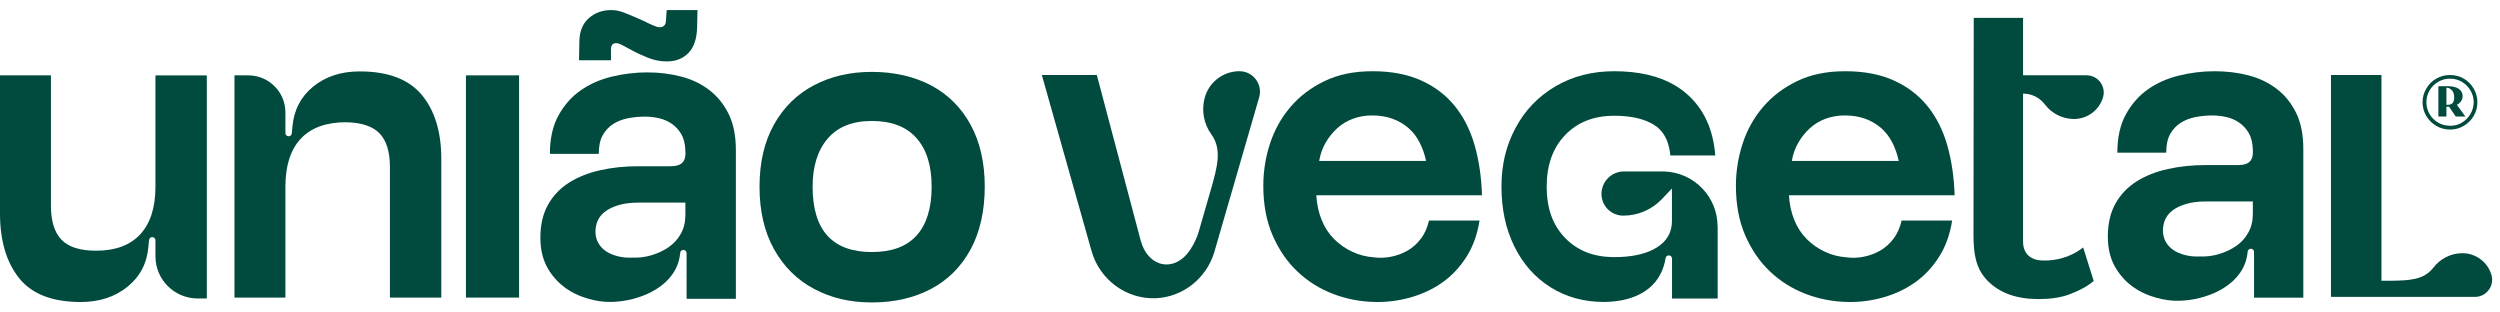
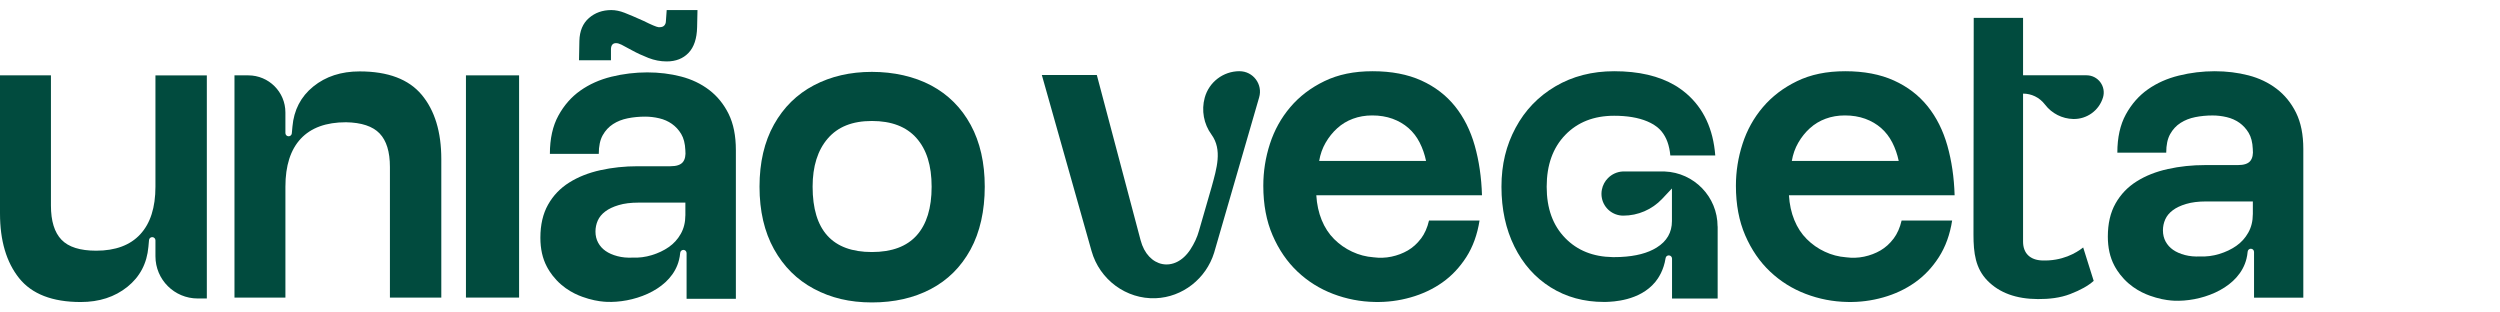
<svg xmlns="http://www.w3.org/2000/svg" fill="none" viewBox="0 0 224 28" height="28" width="224">
  <path fill="#014B3E" d="M153.902 20.29V26.75H149.814V23.169C149.814 23.011 149.684 22.881 149.525 22.883C149.524 22.883 149.522 22.883 149.52 22.883C149.38 22.883 149.26 22.985 149.239 23.124C149.06 24.251 148.576 24.942 148.315 25.262C146.91 26.973 144.473 27.032 143.908 27.052C143.845 27.054 143.78 27.054 143.715 27.054C141.924 27.054 140.333 26.617 138.94 25.746C137.546 24.874 136.464 23.654 135.691 22.092C134.918 20.529 134.531 18.742 134.531 16.733C134.531 14.725 134.954 13.025 135.798 11.451C136.641 9.877 137.832 8.64 139.366 7.736C140.902 6.833 142.657 6.382 144.629 6.382C146.836 6.382 148.652 6.806 150.083 7.653C150.131 7.682 150.18 7.712 150.227 7.739C150.261 7.76 150.293 7.78 150.326 7.802C150.596 7.977 150.852 8.168 151.094 8.376C152.64 9.706 153.505 11.558 153.688 13.932H149.661C149.577 13.028 149.318 12.31 148.879 11.778C148.876 11.774 148.872 11.771 148.869 11.766C148.84 11.731 148.811 11.698 148.778 11.665C148.774 11.66 148.769 11.653 148.764 11.648C148.748 11.627 148.727 11.608 148.707 11.59C148.697 11.58 148.686 11.571 148.676 11.561C148.642 11.525 148.608 11.493 148.574 11.466C148.542 11.435 148.508 11.407 148.474 11.38C148.377 11.302 148.273 11.229 148.163 11.163C147.456 10.736 146.552 10.484 145.449 10.401C145.434 10.4 145.419 10.398 145.405 10.398C145.155 10.38 144.894 10.372 144.624 10.372C142.814 10.372 141.354 10.945 140.246 12.091C139.136 13.24 138.583 14.786 138.583 16.735C138.583 18.684 139.138 20.196 140.246 21.333C141.327 22.441 142.743 23.009 144.493 23.037C144.548 23.037 144.603 23.037 144.658 23.037C144.747 23.037 144.836 23.037 144.922 23.033C145.021 23.032 145.118 23.028 145.214 23.024C146.56 22.96 147.633 22.682 148.433 22.184C149.349 21.618 149.806 20.826 149.806 19.81V16.886L148.926 17.82C148.022 18.778 146.763 19.321 145.445 19.321C144.496 19.321 143.705 18.647 143.529 17.753C143.504 17.63 143.491 17.503 143.491 17.372C143.491 17.241 143.504 17.112 143.529 16.987C143.606 16.588 143.802 16.23 144.081 15.951C144.42 15.614 144.877 15.394 145.387 15.365C145.426 15.364 145.465 15.362 145.505 15.362H148.96C149.023 15.362 149.088 15.362 149.151 15.365C151.787 15.465 153.895 17.633 153.895 20.29H153.902Z" />
-   <path fill="#014B3E" d="M223.232 24.623C222.882 23.451 221.79 22.658 220.566 22.687C219.573 22.71 218.644 23.182 218.04 23.97C217.181 25.091 215.861 25.118 214.448 25.151H214.377L213.378 25.152V6.719H208.856V26.598C213.155 26.598 217.454 26.6 221.752 26.601C222.784 26.601 223.526 25.61 223.232 24.622V24.623Z" />
  <path fill="#014B3E" d="M127.313 21.384C126.979 21.828 126.588 22.179 126.143 22.44C125.697 22.698 125.208 22.884 124.676 22.996C124.143 23.108 123.605 23.125 123.063 23.053C122.393 23.003 121.757 22.836 121.151 22.551C120.545 22.268 120.007 21.891 119.537 21.421C119.067 20.952 118.696 20.384 118.424 19.718C118.151 19.05 117.991 18.309 117.941 17.495H132.786C132.737 15.889 132.52 14.408 132.138 13.051C131.752 11.692 131.166 10.518 130.375 9.53C129.583 8.543 128.575 7.77 127.352 7.215C126.125 6.659 124.673 6.382 122.99 6.382C121.306 6.382 119.892 6.678 118.667 7.272C117.442 7.864 116.421 8.642 115.606 9.606C114.789 10.568 114.183 11.663 113.786 12.886C113.389 14.108 113.192 15.362 113.192 16.646C113.192 18.327 113.47 19.808 114.028 21.091C114.585 22.375 115.326 23.457 116.254 24.334C117.181 25.21 118.245 25.877 119.446 26.334C120.647 26.791 121.889 27.032 123.176 27.056C124.265 27.082 125.336 26.946 126.387 26.648C127.439 26.352 128.385 25.907 129.228 25.314C130.069 24.722 130.785 23.962 131.38 23.037C131.973 22.111 132.368 21.018 132.567 19.758H128.04C127.891 20.4 127.65 20.944 127.316 21.387L127.313 21.384ZM118.775 12.789C119.06 12.294 119.407 11.862 119.814 11.492C120.222 11.121 120.692 10.836 121.225 10.639C121.757 10.442 122.332 10.343 122.951 10.343C123.618 10.343 124.224 10.443 124.769 10.639C125.313 10.838 125.79 11.115 126.198 11.472C126.606 11.829 126.94 12.263 127.199 12.769C127.458 13.275 127.65 13.825 127.774 14.417H118.198C118.297 13.824 118.49 13.282 118.774 12.789H118.775Z" />
  <path fill="#014B3E" d="M169.661 21.384C169.327 21.828 168.937 22.179 168.491 22.44C168.045 22.698 167.556 22.884 167.025 22.996C166.49 23.108 165.954 23.125 165.408 23.053C164.742 23.003 164.103 22.836 163.499 22.551C162.891 22.268 162.355 21.891 161.885 21.421C161.415 20.952 161.043 20.384 160.772 19.718C160.498 19.05 160.339 18.309 160.289 17.495H175.134C175.086 15.889 174.867 14.408 174.485 13.051C174.099 11.692 173.514 10.518 172.722 9.53C171.929 8.543 170.922 7.77 169.698 7.215C168.472 6.659 167.018 6.382 165.336 6.382C163.654 6.382 162.238 6.678 161.013 7.272C159.788 7.864 158.768 8.642 157.951 9.606C157.134 10.568 156.528 11.663 156.133 12.886C155.736 14.108 155.538 15.362 155.538 16.646C155.538 18.327 155.817 19.808 156.373 21.091C156.93 22.375 157.672 23.457 158.601 24.334C159.528 25.21 160.592 25.877 161.793 26.334C162.993 26.791 164.235 27.032 165.523 27.056C166.61 27.082 167.681 26.946 168.734 26.648C169.786 26.352 170.73 25.907 171.573 25.314C172.414 24.722 173.132 23.962 173.725 23.037C174.319 22.111 174.715 21.018 174.912 19.758H170.385C170.236 20.4 169.995 20.944 169.663 21.387L169.661 21.384ZM161.124 12.789C161.407 12.294 161.755 11.862 162.162 11.492C162.57 11.121 163.04 10.836 163.573 10.639C164.103 10.442 164.68 10.343 165.299 10.343C165.968 10.343 166.574 10.443 167.119 10.639C167.663 10.838 168.139 11.115 168.548 11.472C168.956 11.829 169.288 12.263 169.549 12.769C169.808 13.275 170 13.825 170.124 14.417H160.548C160.647 13.824 160.84 13.282 161.124 12.789Z" />
  <path fill="#014B3E" d="M188.431 8.724C188.081 9.897 186.989 10.689 185.764 10.662C184.772 10.639 183.842 10.167 183.239 9.379C182.724 8.706 182.001 8.388 181.266 8.388V21.649C181.266 22.723 181.93 23.295 182.957 23.337C184.761 23.41 186.018 22.674 186.653 22.173L187.595 25.167C187.097 25.611 186.418 25.987 185.498 26.344C184.586 26.698 183.578 26.802 182.598 26.797C180.652 26.789 179.146 26.239 178.079 25.149C177.003 24.049 176.824 22.676 176.824 21.026L176.846 1.601H181.266V6.746H186.951C187.984 6.746 188.724 7.738 188.431 8.726V8.724Z" />
  <path fill="#014B3E" d="M111.059 6.379C109.603 6.379 108.327 7.353 107.943 8.755C107.632 9.892 107.856 11.11 108.551 12.062C109.539 13.419 109.01 15.108 108.569 16.726L107.43 20.672C107.271 21.256 107.002 21.825 106.657 22.354C105.265 24.486 102.836 23.981 102.196 21.518L98.275 6.72H93.348L97.802 22.487C98.525 25.068 100.924 26.82 103.539 26.721C105.967 26.629 108.071 24.958 108.786 22.643C110.108 18.121 111.495 13.259 112.817 8.735C113.167 7.561 112.286 6.381 111.059 6.381V6.379Z" />
  <path fill="#014B3E" d="M205.729 10.105C205.296 9.229 204.713 8.512 203.984 7.956C203.253 7.399 202.414 7 201.461 6.752C200.508 6.505 199.499 6.382 198.436 6.382C197.373 6.382 196.276 6.511 195.225 6.772C194.173 7.031 193.246 7.446 192.442 8.014C191.637 8.582 190.983 9.329 190.475 10.254C189.968 11.179 189.714 12.323 189.714 13.681H194.094C194.094 12.989 194.21 12.434 194.447 12.014C194.682 11.595 194.991 11.26 195.374 11.014C195.758 10.767 196.197 10.594 196.691 10.495C197.185 10.396 197.705 10.346 198.25 10.346C198.669 10.346 199.091 10.396 199.512 10.495C199.933 10.594 200.309 10.76 200.644 10.995C200.978 11.231 201.257 11.532 201.479 11.902C201.701 12.273 201.826 12.755 201.85 13.347C201.899 13.816 201.824 14.175 201.628 14.421C201.429 14.668 201.058 14.791 200.515 14.791H197.584C196.42 14.791 195.307 14.907 194.243 15.144C193.178 15.378 192.245 15.748 191.441 16.255C190.636 16.761 190.006 17.422 189.547 18.238C189.088 19.051 188.862 20.04 188.862 21.201C188.862 22.189 189.053 23.048 189.435 23.776C189.519 23.937 189.793 24.453 190.315 25.005C191.37 26.122 192.596 26.498 193.167 26.666C193.912 26.884 194.526 26.931 194.798 26.943C197.06 27.048 200.212 26.012 201.137 23.646C201.244 23.373 201.349 23.009 201.39 22.551C201.403 22.402 201.526 22.286 201.675 22.286C201.834 22.286 201.962 22.414 201.962 22.572V26.671H206.377V13.347C206.377 12.062 206.16 10.982 205.729 10.105ZM201.852 19.2C201.852 19.818 201.715 20.368 201.443 20.848C201.171 21.33 200.813 21.725 200.367 22.034C199.922 22.344 199.413 22.584 198.846 22.757C198.276 22.93 197.707 23.003 197.138 22.978C196.644 23.003 196.185 22.96 195.766 22.849C195.344 22.737 194.993 22.584 194.708 22.385C194.424 22.187 194.201 21.94 194.04 21.644C193.88 21.348 193.799 21.015 193.799 20.644C193.799 20.298 193.868 19.971 194.003 19.663C194.141 19.352 194.361 19.082 194.672 18.847C194.98 18.611 195.383 18.42 195.879 18.273C196.372 18.125 196.968 18.05 197.661 18.05H201.855V19.2H201.852Z" />
  <path fill="#014B3E" d="M65.286 10.209C64.853 9.332 64.27 8.616 63.541 8.059C62.81 7.503 61.971 7.103 61.018 6.856C60.065 6.609 59.056 6.486 57.993 6.486C56.93 6.486 55.833 6.615 54.781 6.875C53.73 7.134 52.803 7.55 51.999 8.118C51.194 8.685 50.539 9.433 50.032 10.358C49.525 11.283 49.27 12.426 49.27 13.785H53.65C53.65 13.093 53.767 12.538 54.003 12.117C54.238 11.698 54.548 11.364 54.93 11.118C55.314 10.87 55.753 10.697 56.248 10.599C56.742 10.5 57.262 10.45 57.806 10.45C58.226 10.45 58.647 10.5 59.069 10.599C59.49 10.697 59.866 10.864 60.201 11.098C60.535 11.335 60.814 11.635 61.036 12.006C61.258 12.376 61.382 12.858 61.407 13.45C61.455 13.919 61.381 14.278 61.185 14.524C60.985 14.772 60.614 14.895 60.072 14.895H57.14C55.977 14.895 54.864 15.011 53.799 15.247C52.735 15.482 51.801 15.852 50.998 16.358C50.192 16.864 49.562 17.526 49.104 18.341C48.645 19.155 48.418 20.143 48.418 21.304C48.418 22.293 48.609 23.151 48.992 23.879C49.076 24.041 49.35 24.557 49.872 25.108C50.926 26.226 52.153 26.601 52.723 26.77C53.469 26.988 54.083 27.035 54.355 27.046C56.617 27.151 59.769 26.116 60.694 23.75C60.801 23.477 60.906 23.113 60.946 22.655C60.959 22.506 61.083 22.39 61.232 22.39C61.39 22.39 61.518 22.517 61.518 22.676V26.774H65.934V13.45C65.934 12.166 65.717 11.085 65.286 10.209ZM61.407 19.303C61.407 19.921 61.27 20.471 60.998 20.952C60.726 21.434 60.368 21.828 59.922 22.137C59.477 22.448 58.968 22.687 58.401 22.86C57.831 23.033 57.262 23.106 56.693 23.082C56.199 23.106 55.74 23.064 55.321 22.952C54.899 22.841 54.548 22.687 54.263 22.488C53.979 22.291 53.755 22.043 53.595 21.747C53.435 21.451 53.354 21.118 53.354 20.748C53.354 20.402 53.423 20.075 53.558 19.766C53.696 19.456 53.916 19.186 54.227 18.951C54.535 18.715 54.938 18.524 55.434 18.377C55.927 18.228 56.523 18.154 57.217 18.154H61.41V19.303H61.407Z" />
  <path fill="#014B3E" d="M4.564 6.752V18.417C4.564 19.805 4.879 20.826 5.509 21.48C6.139 22.136 7.175 22.462 8.617 22.462C10.347 22.462 11.666 21.971 12.57 20.989C13.476 20.007 13.928 18.587 13.928 16.729V6.754H18.532V26.744H17.713C15.623 26.744 13.928 25.052 13.928 22.965V21.534C13.928 21.375 13.799 21.246 13.64 21.246C13.491 21.246 13.366 21.359 13.353 21.508L13.298 22.111C13.167 23.604 12.536 24.801 11.409 25.705C10.281 26.608 8.891 27.061 7.238 27.061C4.694 27.061 2.852 26.347 1.711 24.921C0.57 23.489 0 21.558 0 19.124V6.752H4.564Z" />
  <path fill="#014B3E" d="M22.245 6.752C24.083 6.752 25.572 8.239 25.572 10.073V11.923C25.572 12.082 25.701 12.211 25.86 12.211C26.009 12.211 26.134 12.098 26.147 11.949L26.202 11.346C26.333 9.855 26.956 8.656 28.07 7.752C29.185 6.849 30.569 6.398 32.222 6.398C34.766 6.398 36.621 7.099 37.789 8.499C38.956 9.9 39.541 11.818 39.541 14.252V26.663H34.937V14.961C34.937 13.599 34.629 12.598 34.012 11.956C33.396 11.313 32.392 10.98 31.003 10.954C29.219 10.954 27.868 11.446 26.951 12.426C26.032 13.408 25.573 14.841 25.573 16.727V26.663H21.009V6.752H22.245Z" />
  <path fill="#014B3E" d="M46.51 6.752V26.663H41.749V6.752H46.51Z" />
  <path fill="#014B3E" d="M86.956 22.365C86.103 23.923 84.915 25.102 83.396 25.901C81.874 26.7 80.116 27.098 78.123 27.098C76.13 27.098 74.452 26.692 72.93 25.88C71.409 25.07 70.216 23.884 69.351 22.327C68.486 20.769 68.053 18.904 68.053 16.73C68.053 14.557 68.486 12.7 69.351 11.154C70.216 9.609 71.409 8.438 72.93 7.639C74.452 6.84 76.182 6.44 78.123 6.44C80.064 6.44 81.913 6.846 83.435 7.658C84.956 8.47 86.136 9.648 86.975 11.192C87.814 12.737 88.234 14.584 88.234 16.73C88.234 18.877 87.808 20.808 86.956 22.365ZM82.116 12.371C81.212 11.351 79.88 10.84 78.122 10.84C76.364 10.84 75.072 11.364 74.168 12.41C73.264 13.458 72.81 14.898 72.81 16.73C72.81 20.632 74.581 22.582 78.122 22.582C79.906 22.582 81.242 22.086 82.135 21.091C83.026 20.096 83.474 18.644 83.474 16.732C83.474 14.82 83.021 13.394 82.116 12.373V12.371Z" />
  <path fill="#014B3E" d="M54.744 4.354C54.767 4.029 54.919 3.865 55.197 3.865C55.337 3.865 55.501 3.912 55.687 4.005C55.873 4.098 56.188 4.267 56.63 4.511C57.072 4.755 57.562 4.981 58.096 5.19C58.631 5.399 59.179 5.504 59.738 5.504C60.553 5.504 61.204 5.248 61.693 4.737C62.181 4.226 62.439 3.459 62.461 2.436L62.495 0.902H59.736L59.666 1.878C59.666 2.041 59.619 2.174 59.527 2.279C59.435 2.384 59.294 2.436 59.107 2.436H59.002C58.816 2.413 58.373 2.227 57.675 1.878C56.952 1.553 56.382 1.308 55.964 1.147C55.544 0.983 55.149 0.902 54.776 0.902C53.986 0.902 53.315 1.14 52.769 1.617C52.221 2.094 51.936 2.774 51.913 3.657L51.879 5.4H54.742V4.354H54.744Z" />
-   <path fill="#014B3E" d="M218.291 11.279C217.914 11.059 217.614 10.764 217.394 10.39C217.173 10.016 217.063 9.605 217.063 9.159C217.063 8.713 217.173 8.321 217.394 7.939C217.614 7.558 217.914 7.26 218.291 7.043C218.669 6.827 219.079 6.72 219.519 6.72C219.96 6.72 220.38 6.828 220.752 7.043C221.127 7.26 221.423 7.558 221.644 7.939C221.864 8.321 221.974 8.727 221.974 9.159C221.974 9.591 221.864 10.018 221.644 10.39C221.423 10.764 221.127 11.059 220.752 11.279C220.378 11.499 219.967 11.609 219.519 11.609C219.072 11.609 218.669 11.499 218.291 11.279ZM220.581 10.99C220.903 10.797 221.159 10.54 221.349 10.218C221.538 9.897 221.636 9.542 221.644 9.157C221.644 8.781 221.546 8.43 221.354 8.103C221.161 7.778 220.903 7.519 220.581 7.331C220.258 7.142 219.903 7.048 219.518 7.048C219.132 7.048 218.787 7.142 218.461 7.331C218.134 7.521 217.876 7.778 217.688 8.103C217.499 8.43 217.405 8.781 217.405 9.157C217.405 9.534 217.499 9.897 217.688 10.218C217.878 10.54 218.132 10.796 218.456 10.985C218.779 11.174 219.134 11.268 219.519 11.268C219.905 11.276 220.26 11.184 220.582 10.992L220.581 10.99ZM218.479 7.721H219.294C219.751 7.721 220.091 7.804 220.315 7.969C220.539 8.134 220.652 8.345 220.652 8.604C220.652 8.887 220.534 9.117 220.297 9.293C220.061 9.47 219.785 9.559 219.471 9.559H219.14V9.382L219.258 9.394C219.495 9.394 219.66 9.339 219.754 9.229C219.848 9.119 219.895 8.954 219.895 8.734C219.895 8.443 219.824 8.226 219.683 8.08C219.542 7.935 219.388 7.862 219.223 7.862H219.116L219.199 7.791V10.442H218.479V7.72V7.721ZM219.401 9.512L220.098 9.335L220.9 10.443H220.038L219.401 9.512Z" />
</svg>